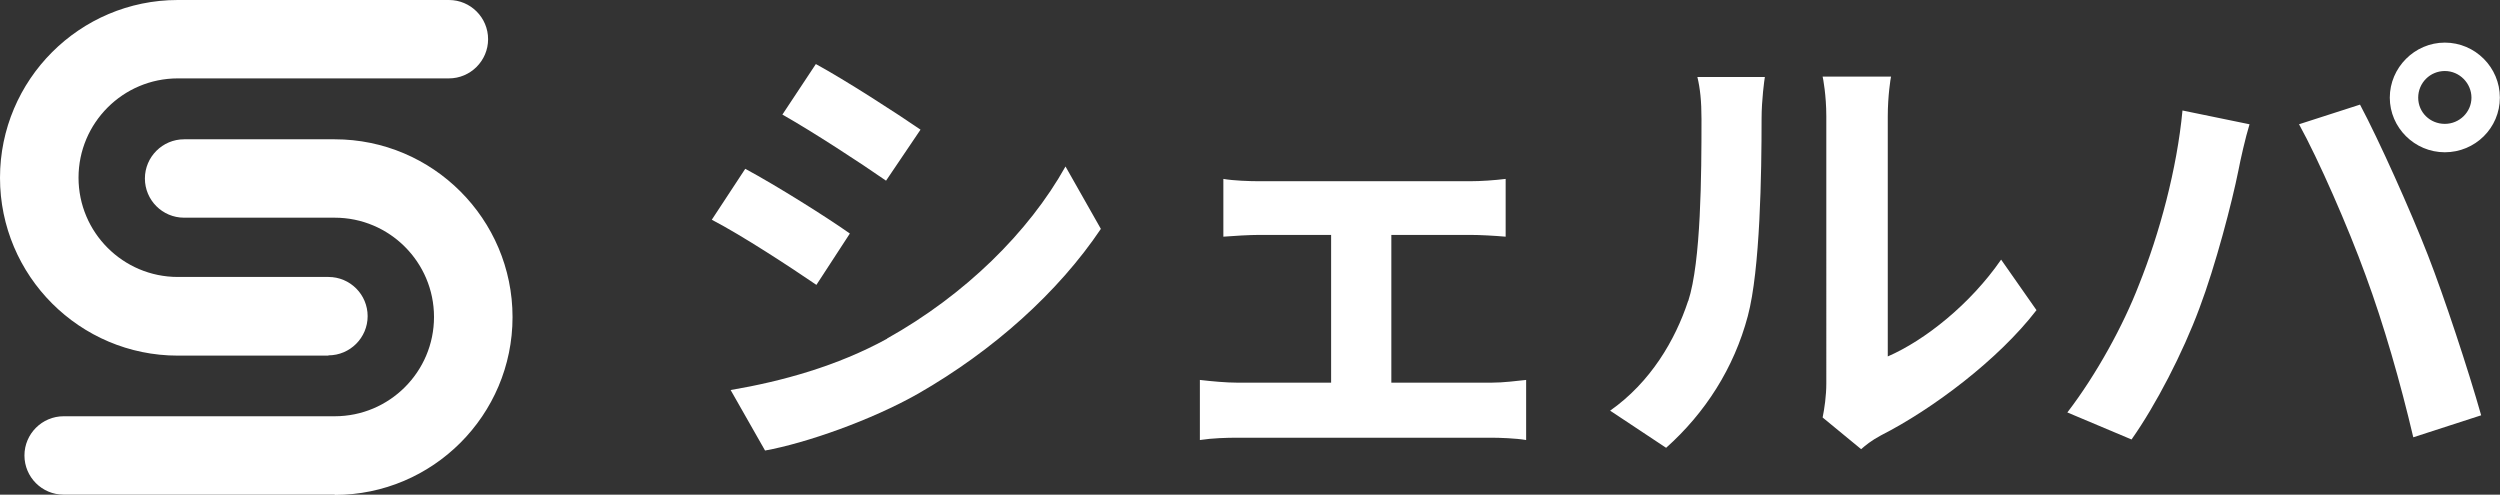
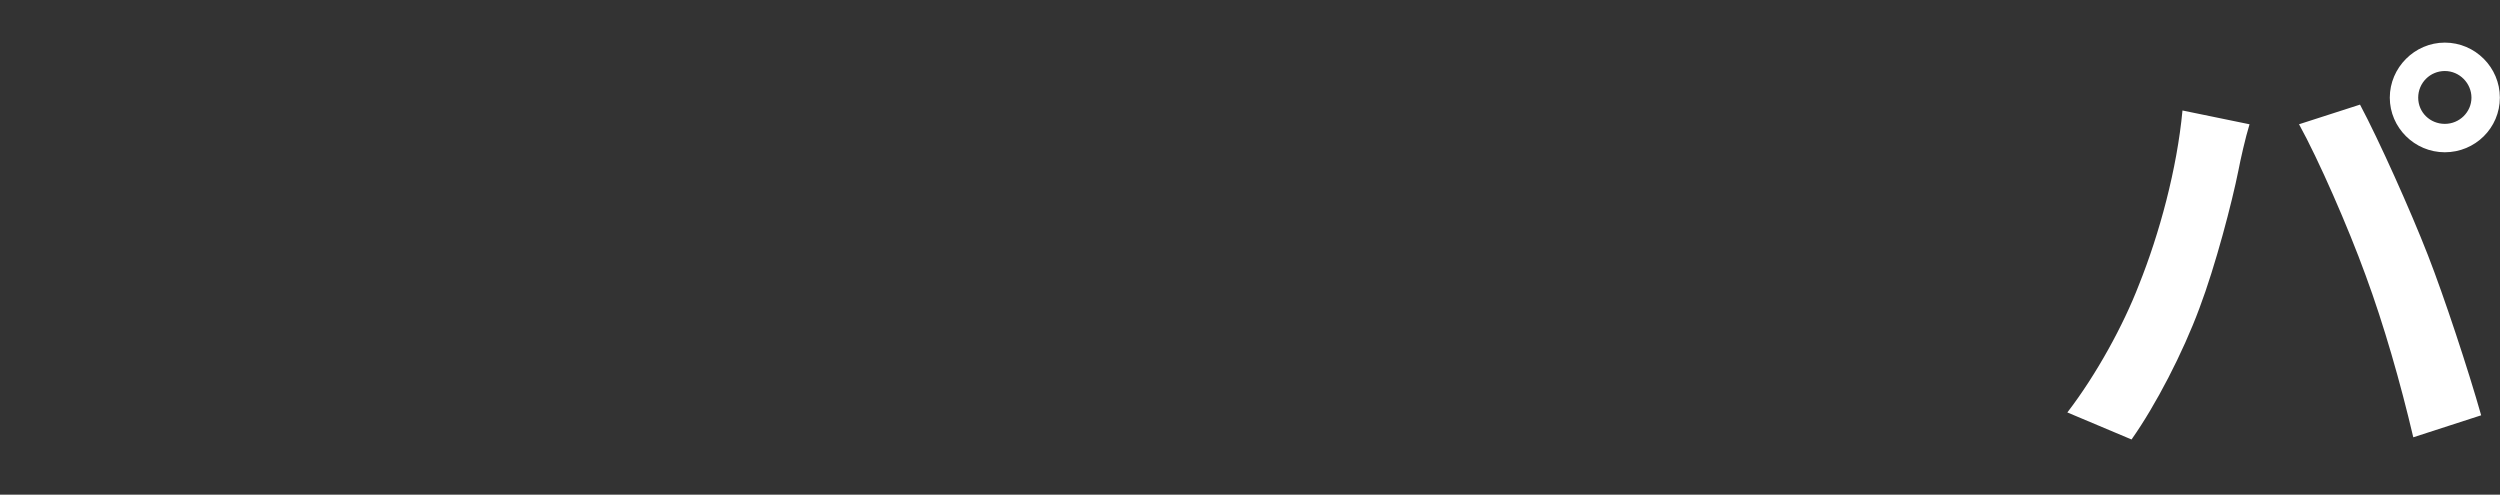
<svg xmlns="http://www.w3.org/2000/svg" id="_レイヤー_2" data-name="レイヤー 2" viewBox="0 0 183.06 36.22">
  <rect x="0" y="0" width="183.06" height="36.22" fill="#333333" stroke="none" />
  <defs>
    <style>
      .cls-1 {
        fill: #fff;
      }
    </style>
  </defs>
  <g id="contents">
    <g>
      <g>
-         <path class="cls-1" d="m62.23,17.1l-2.45,3.76c-1.92-1.31-5.41-3.6-7.66-4.77l2.45-3.73c2.25,1.21,5.95,3.53,7.66,4.74Zm2.72,7.69c5.71-3.19,10.38-7.79,13.07-12.6l2.59,4.57c-3.12,4.64-7.86,8.9-13.37,12.06-3.43,1.95-8.23,3.63-11.22,4.17l-2.52-4.43c3.76-.64,7.8-1.75,11.46-3.76Zm2.45-15.29l-2.52,3.73c-1.88-1.31-5.38-3.59-7.59-4.84l2.45-3.7c2.22,1.21,5.91,3.6,7.66,4.8Z" />
-         <path class="cls-1" d="m92.24,13.27h15.39c.81,0,1.81-.07,2.62-.17v4.23c-.84-.07-1.85-.13-2.62-.13h-5.75v10.82h7.32c.91,0,1.85-.13,2.55-.2v4.4c-.74-.13-1.98-.17-2.55-.17h-18.58c-.81,0-1.85.03-2.76.17v-4.4c.87.1,1.92.2,2.76.2h6.85v-10.82h-5.24c-.71,0-1.92.07-2.65.13v-4.23c.74.13,1.92.17,2.65.17Z" />
-         <path class="cls-1" d="m123.62,22.04c.94-2.89.97-9.24.97-13.31,0-1.34-.1-2.25-.3-3.09h4.94c-.03.17-.24,1.65-.24,3.06,0,3.96-.1,11.05-1.01,14.45-1.01,3.8-3.12,7.09-5.98,9.64l-4.1-2.72c2.96-2.08,4.77-5.17,5.71-8.03Zm10.11,6.05V8.5c0-1.51-.24-2.79-.27-2.89h5.01c-.03.1-.24,1.41-.24,2.92v17.57c2.72-1.18,6.05-3.83,8.3-7.09l2.59,3.7c-2.79,3.63-7.63,7.26-11.39,9.17-.74.4-1.14.74-1.45,1.01l-2.82-2.32c.13-.64.27-1.58.27-2.49Z" />
        <path class="cls-1" d="m159.81,8.09l4.91,1.01c-.3.97-.67,2.62-.81,3.36-.47,2.35-1.68,6.99-2.86,10.11-1.21,3.26-3.19,7.09-4.97,9.61l-4.7-1.98c2.12-2.76,4.1-6.38,5.24-9.34,1.51-3.76,2.79-8.5,3.19-12.77Zm8.53,1.01l4.47-1.44c1.38,2.59,3.7,7.76,4.97,11.02,1.18,3.02,2.96,8.4,3.9,11.73l-4.97,1.61c-.94-4-2.15-8.23-3.49-11.86-1.28-3.53-3.46-8.5-4.87-11.05Zm10.68-5.98c2.22,0,4.03,1.81,4.03,4.03s-1.81,4-4.03,4-4.03-1.81-4.03-4,1.81-4.03,4.03-4.03Zm0,5.95c1.08,0,1.95-.87,1.95-1.92s-.87-1.95-1.95-1.95-1.95.87-1.95,1.95.87,1.92,1.95,1.92Z" />
      </g>
      <g>
-         <path class="cls-1" d="m24.05,26.04h-11.03C5.84,26.04,0,20.2,0,13.02S5.84,0,13.02,0h19.85c1.59,0,2.87,1.29,2.87,2.87s-1.29,2.87-2.87,2.87H13.02c-4.01,0-7.27,3.26-7.27,7.27s3.26,7.27,7.27,7.27h11.03c1.59,0,2.87,1.29,2.87,2.87s-1.29,2.87-2.87,2.87Z" />
-         <path class="cls-1" d="m24.51,36.22H4.66c-1.59,0-2.87-1.29-2.87-2.87s1.29-2.87,2.87-2.87h19.85c4.01,0,7.27-3.26,7.27-7.27s-3.26-7.27-7.27-7.27h-11.03c-1.59,0-2.87-1.29-2.87-2.87s1.29-2.87,2.87-2.87h11.03c7.18,0,13.02,5.84,13.02,13.02s-5.84,13.02-13.02,13.02Z" />
-       </g>
+         </g>
    </g>
  </g>
</svg>